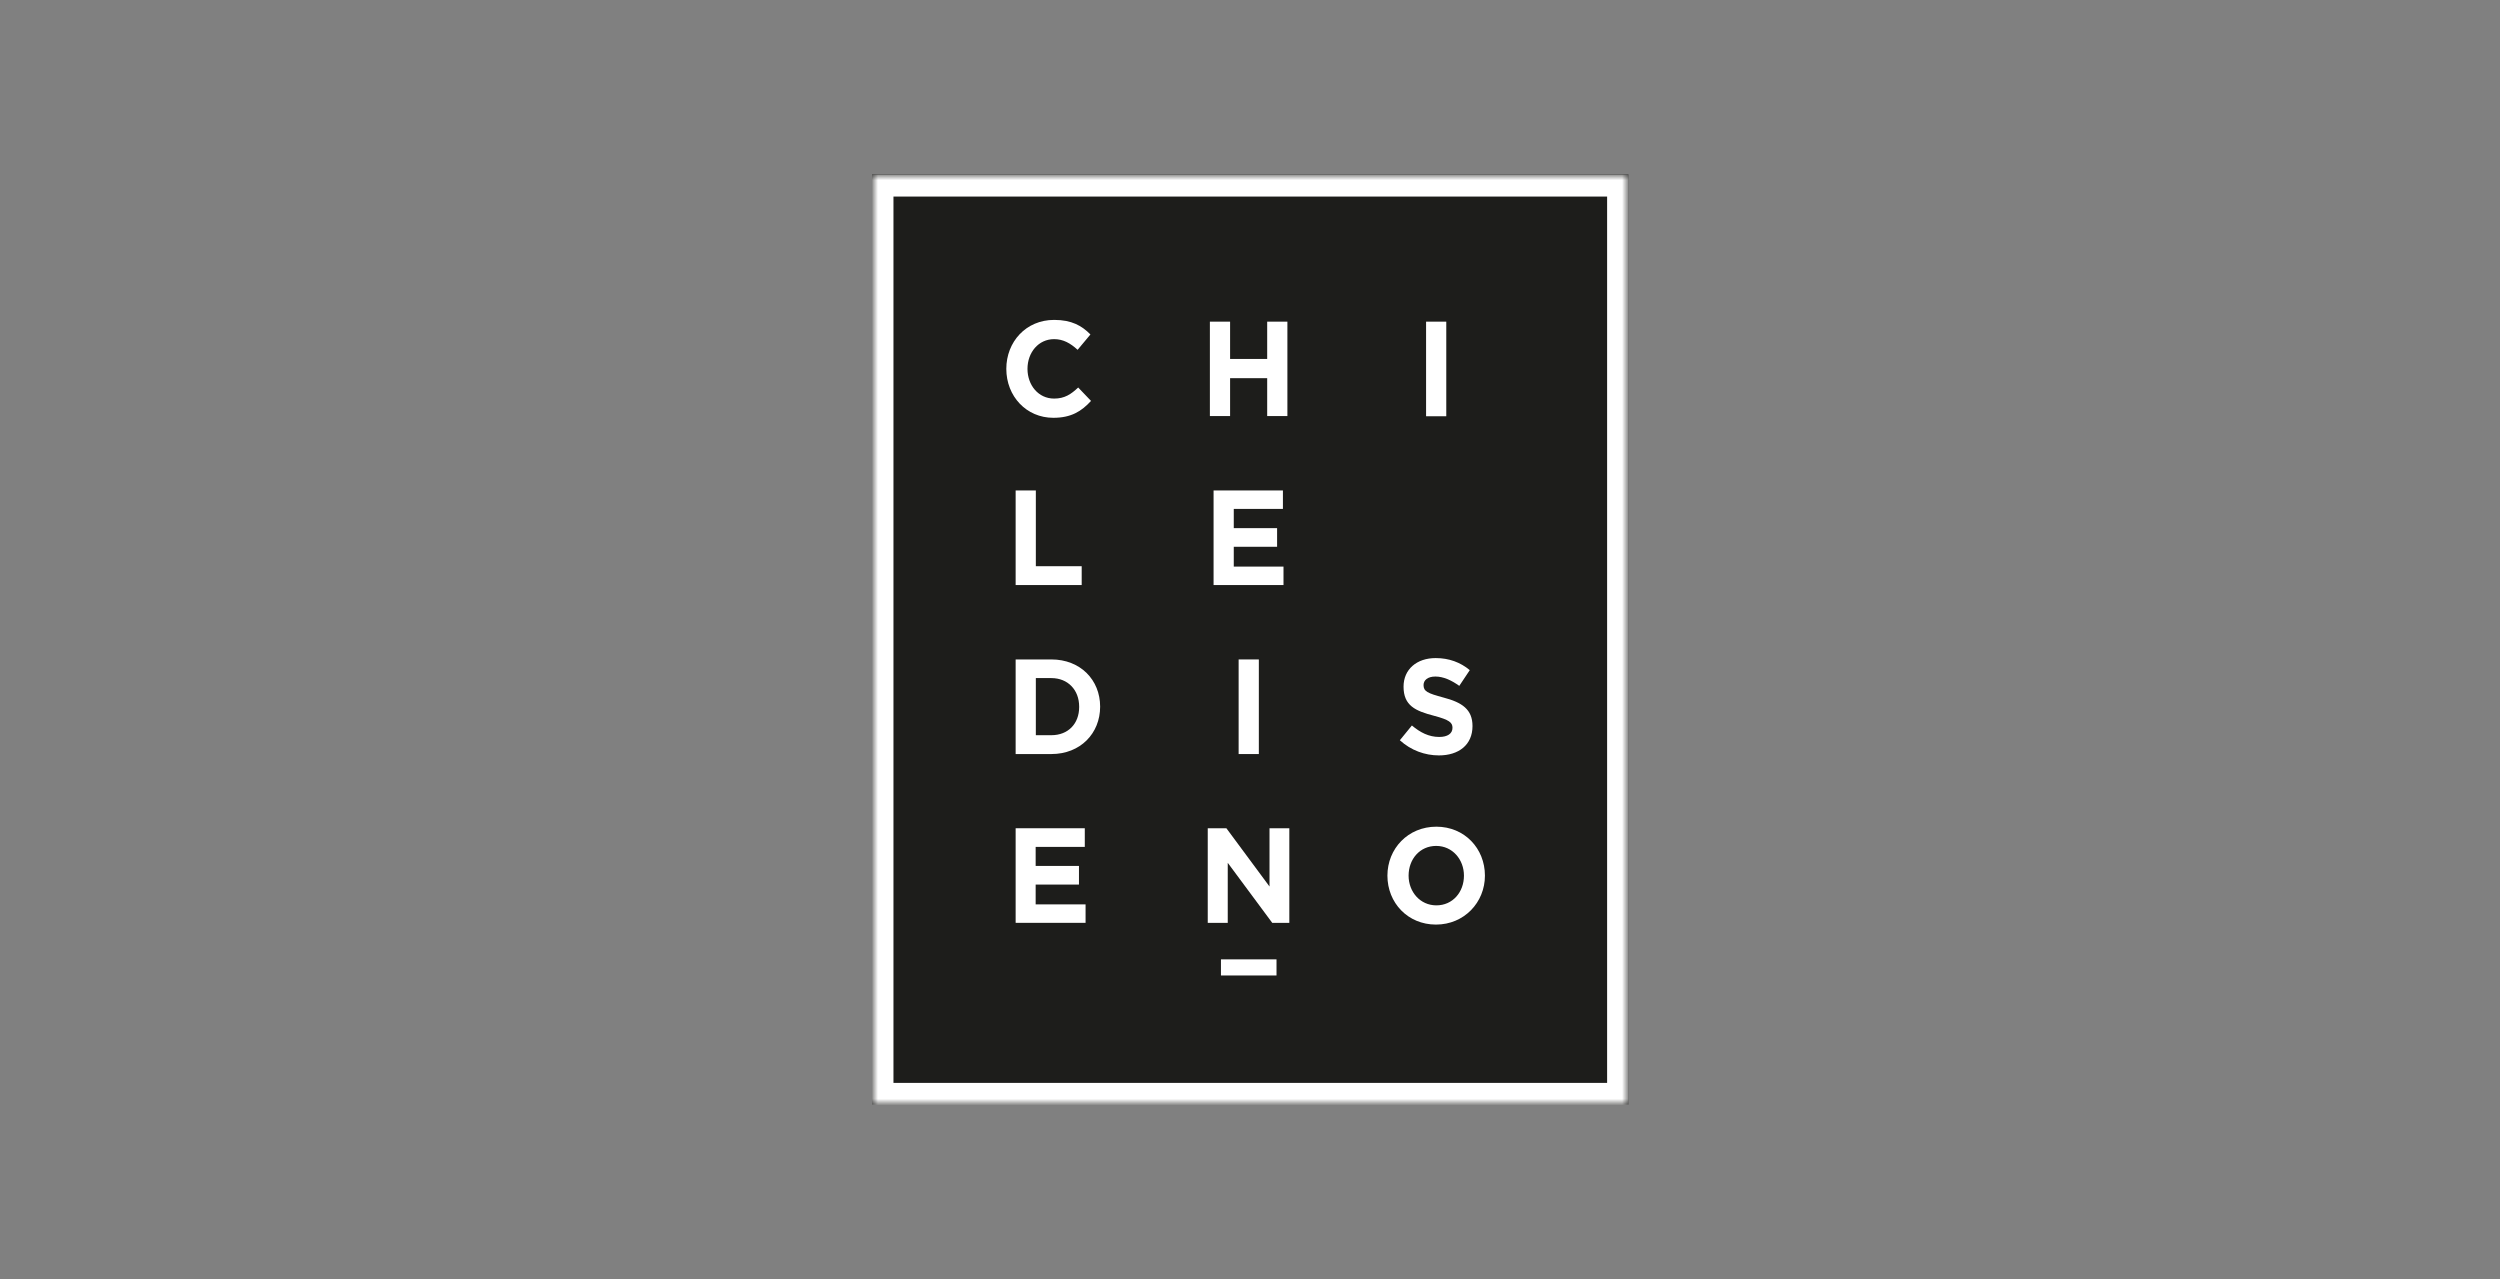
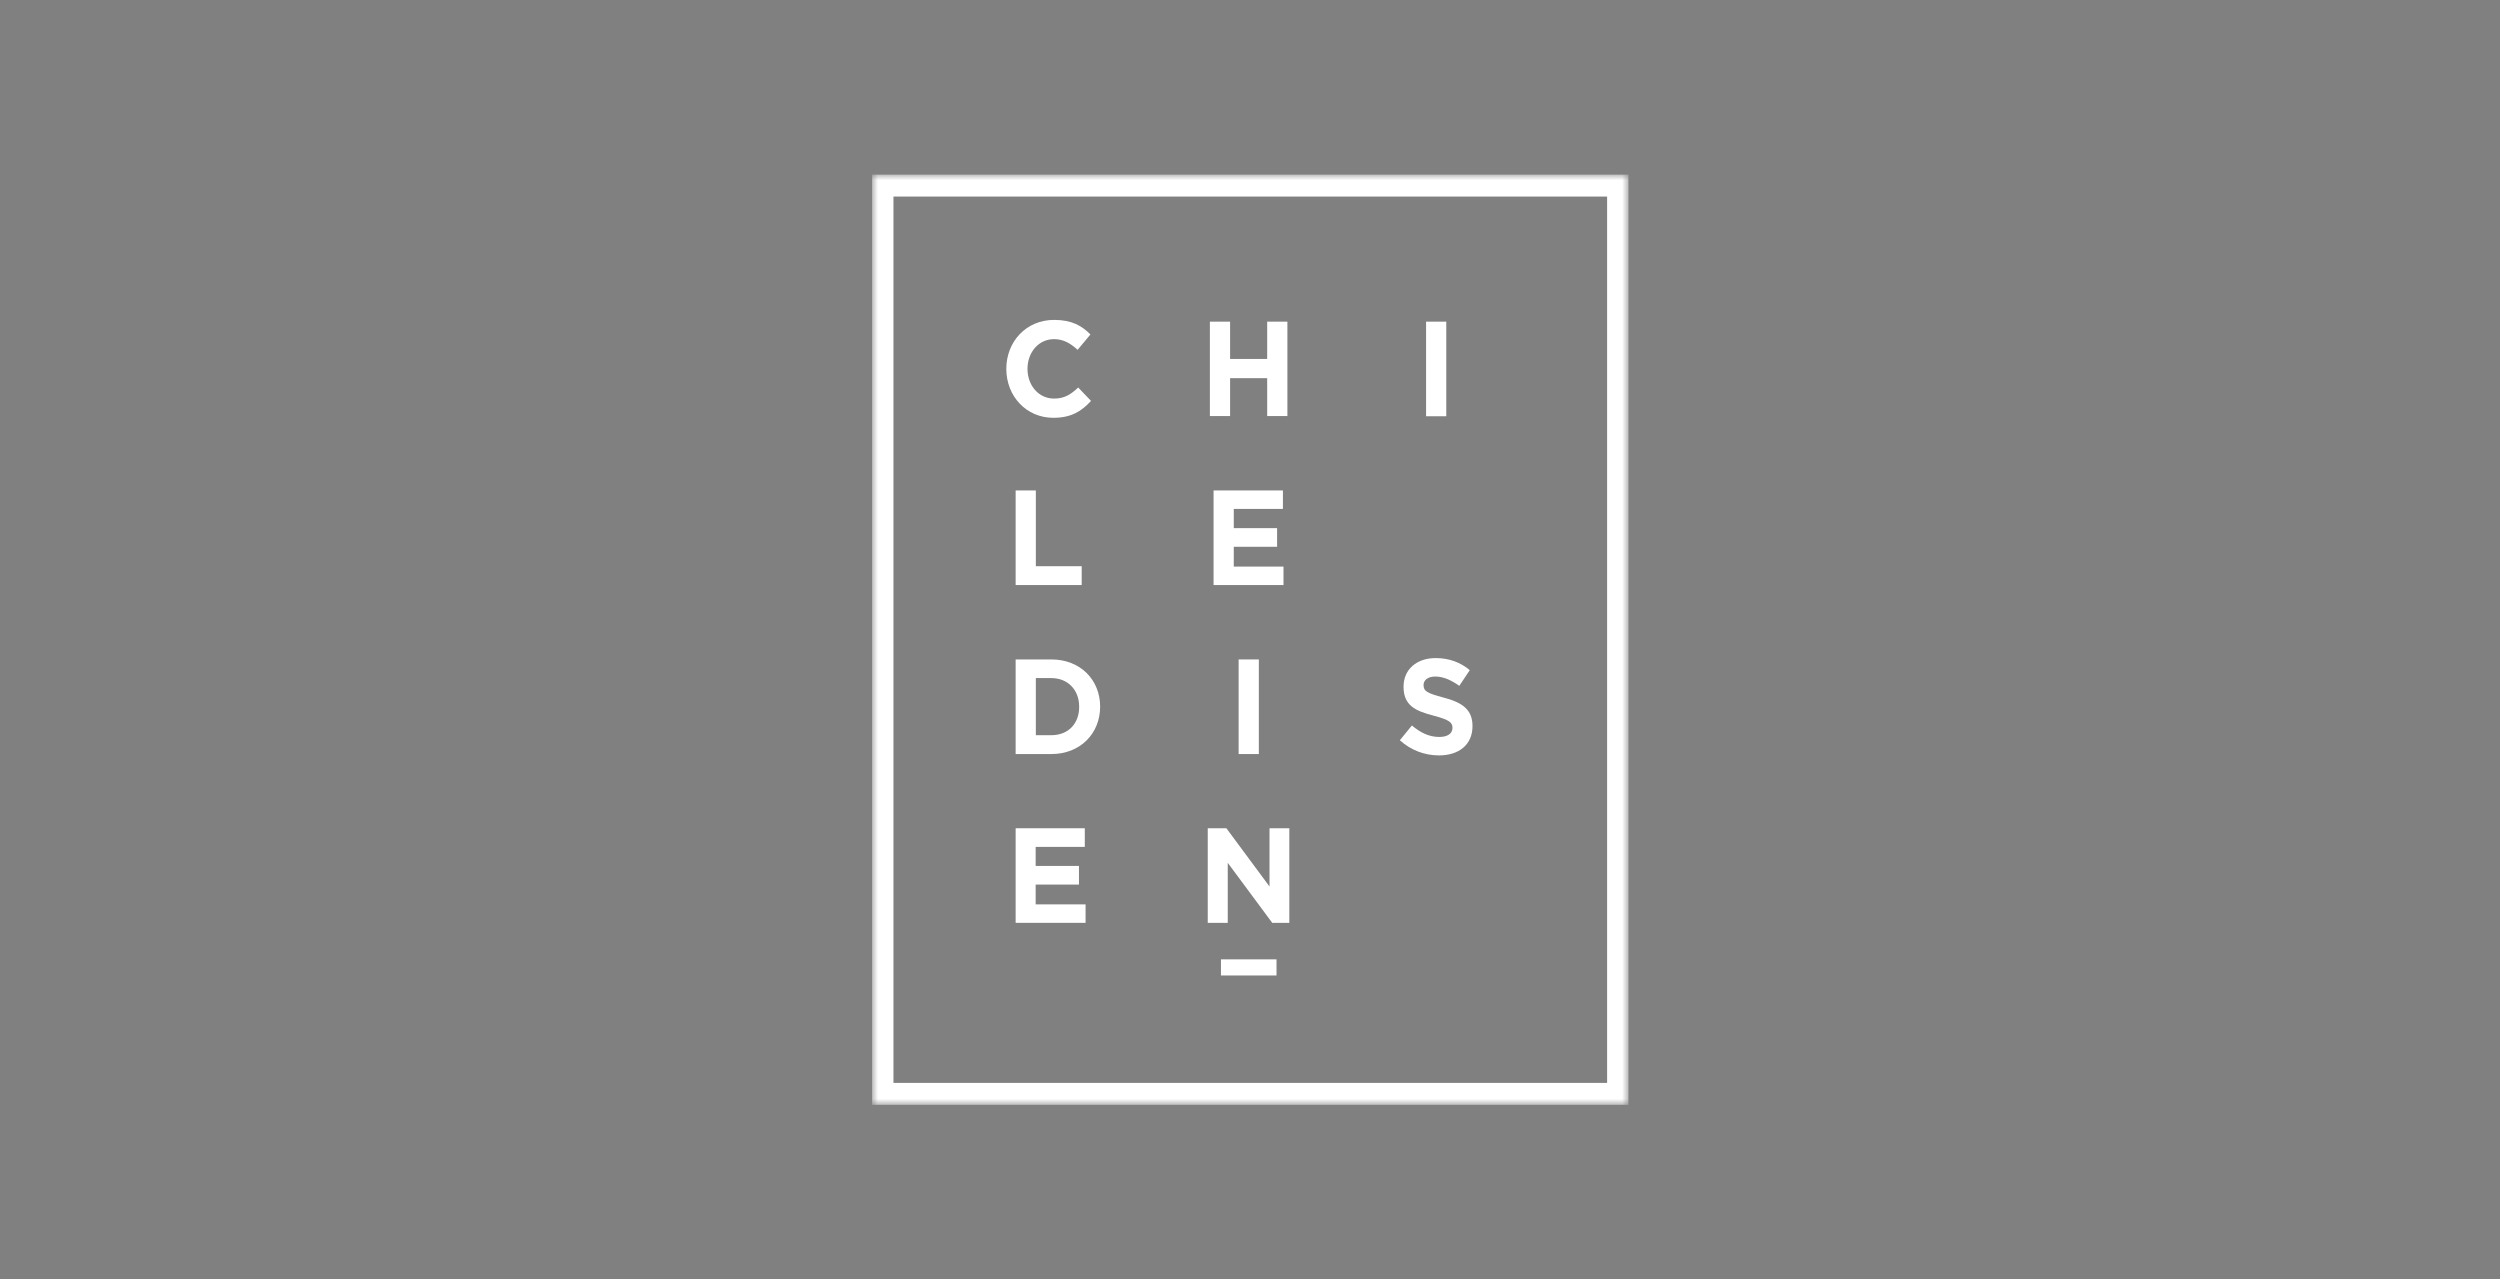
<svg xmlns="http://www.w3.org/2000/svg" width="215" height="110" viewBox="0 0 215 110" fill="none">
  <rect x="0" y="0" width="215" height="110" fill="#808080" stroke="none" />
-   <path d="M140.049 15H75V95H140.049V15Z" fill="#1D1D1B" />
  <mask id="mask0_9821_1828" style="mask-type:luminance" maskUnits="userSpaceOnUse" x="75" y="15" width="66" height="80">
    <path d="M140.049 15H75V95H140.049V15Z" fill="white" />
  </mask>
  <g mask="url(#mask0_9821_1828)">
    <path d="M90.653 27.512C88.231 27.512 86.543 29.4 86.543 31.722C86.543 34.077 88.264 35.931 90.586 35.931C92.106 35.931 93.008 35.38 93.827 34.478L92.724 33.325C92.106 33.91 91.555 34.278 90.653 34.278C89.3 34.278 88.364 33.125 88.364 31.722C88.364 30.302 89.317 29.166 90.653 29.166C91.438 29.166 92.056 29.517 92.674 30.084L93.777 28.765C93.042 28.013 92.156 27.512 90.67 27.512" fill="white" />
    <path d="M110.716 27.662H108.978V30.87H105.788V27.662H104.05V35.781H105.788V32.523H108.978V35.781H110.716V27.662Z" fill="white" />
    <path d="M124.38 27.662H122.643V35.798H124.38V27.662Z" fill="white" />
    <path d="M89.082 42.179H87.345V50.314H93.025V48.694H89.082V42.179Z" fill="white" />
    <path d="M110.331 42.179H104.367V50.314H110.381V48.727H106.104V47.023H109.83V45.42H106.104V43.766H110.331V42.179Z" fill="white" />
    <path d="M90.419 56.712H87.345V64.848H90.419C92.908 64.848 94.612 63.077 94.612 60.772C94.612 58.466 92.908 56.712 90.419 56.712ZM89.082 63.227V58.316H90.419C91.839 58.316 92.808 59.335 92.808 60.772V60.805C92.808 62.242 91.856 63.227 90.419 63.227H89.082Z" fill="white" />
    <path d="M108.26 56.712H106.522V64.848H108.26V56.712Z" fill="white" />
    <path d="M109.78 82.505H105.002V83.891H109.78V82.505Z" fill="white" />
    <path d="M123.461 56.595C121.841 56.595 120.705 57.564 120.705 59.051C120.705 60.688 121.724 61.139 123.327 61.557C124.647 61.907 124.914 62.141 124.914 62.592C124.914 63.094 124.48 63.378 123.778 63.378C122.876 63.378 122.141 62.993 121.423 62.392L120.387 63.661C121.339 64.53 122.542 64.965 123.745 64.965C125.449 64.965 126.635 64.062 126.635 62.442C126.635 61.005 125.733 60.404 124.129 59.986C122.759 59.619 122.425 59.452 122.425 58.917C122.425 58.5 122.776 58.182 123.444 58.182C124.112 58.182 124.797 58.483 125.499 58.984L126.401 57.631C125.599 56.963 124.614 56.595 123.478 56.595" fill="white" />
    <path d="M93.292 71.229H87.345V79.364H93.359V77.777H89.066V76.073H92.791V74.47H89.066V72.833H93.292V71.229Z" fill="white" />
    <path d="M110.882 71.229H109.178V76.24L105.469 71.229H103.866V79.364H105.586V74.202L109.412 79.364H110.882V71.229Z" fill="white" />
-     <path d="M123.528 71.095C121.089 71.095 119.318 72.983 119.318 75.305C119.318 77.644 121.072 79.514 123.494 79.514C125.916 79.514 127.704 77.61 127.704 75.305C127.704 72.966 125.95 71.095 123.528 71.095ZM123.528 77.861C122.124 77.861 121.139 76.691 121.139 75.305C121.139 73.885 122.108 72.749 123.511 72.749C124.914 72.749 125.9 73.918 125.9 75.305C125.9 76.725 124.931 77.861 123.528 77.861Z" fill="white" />
    <path d="M76.838 16.904H138.212V93.129H76.838V16.904ZM75 95.017H140.049V15.017H75V95.017Z" fill="white" />
  </g>
</svg>